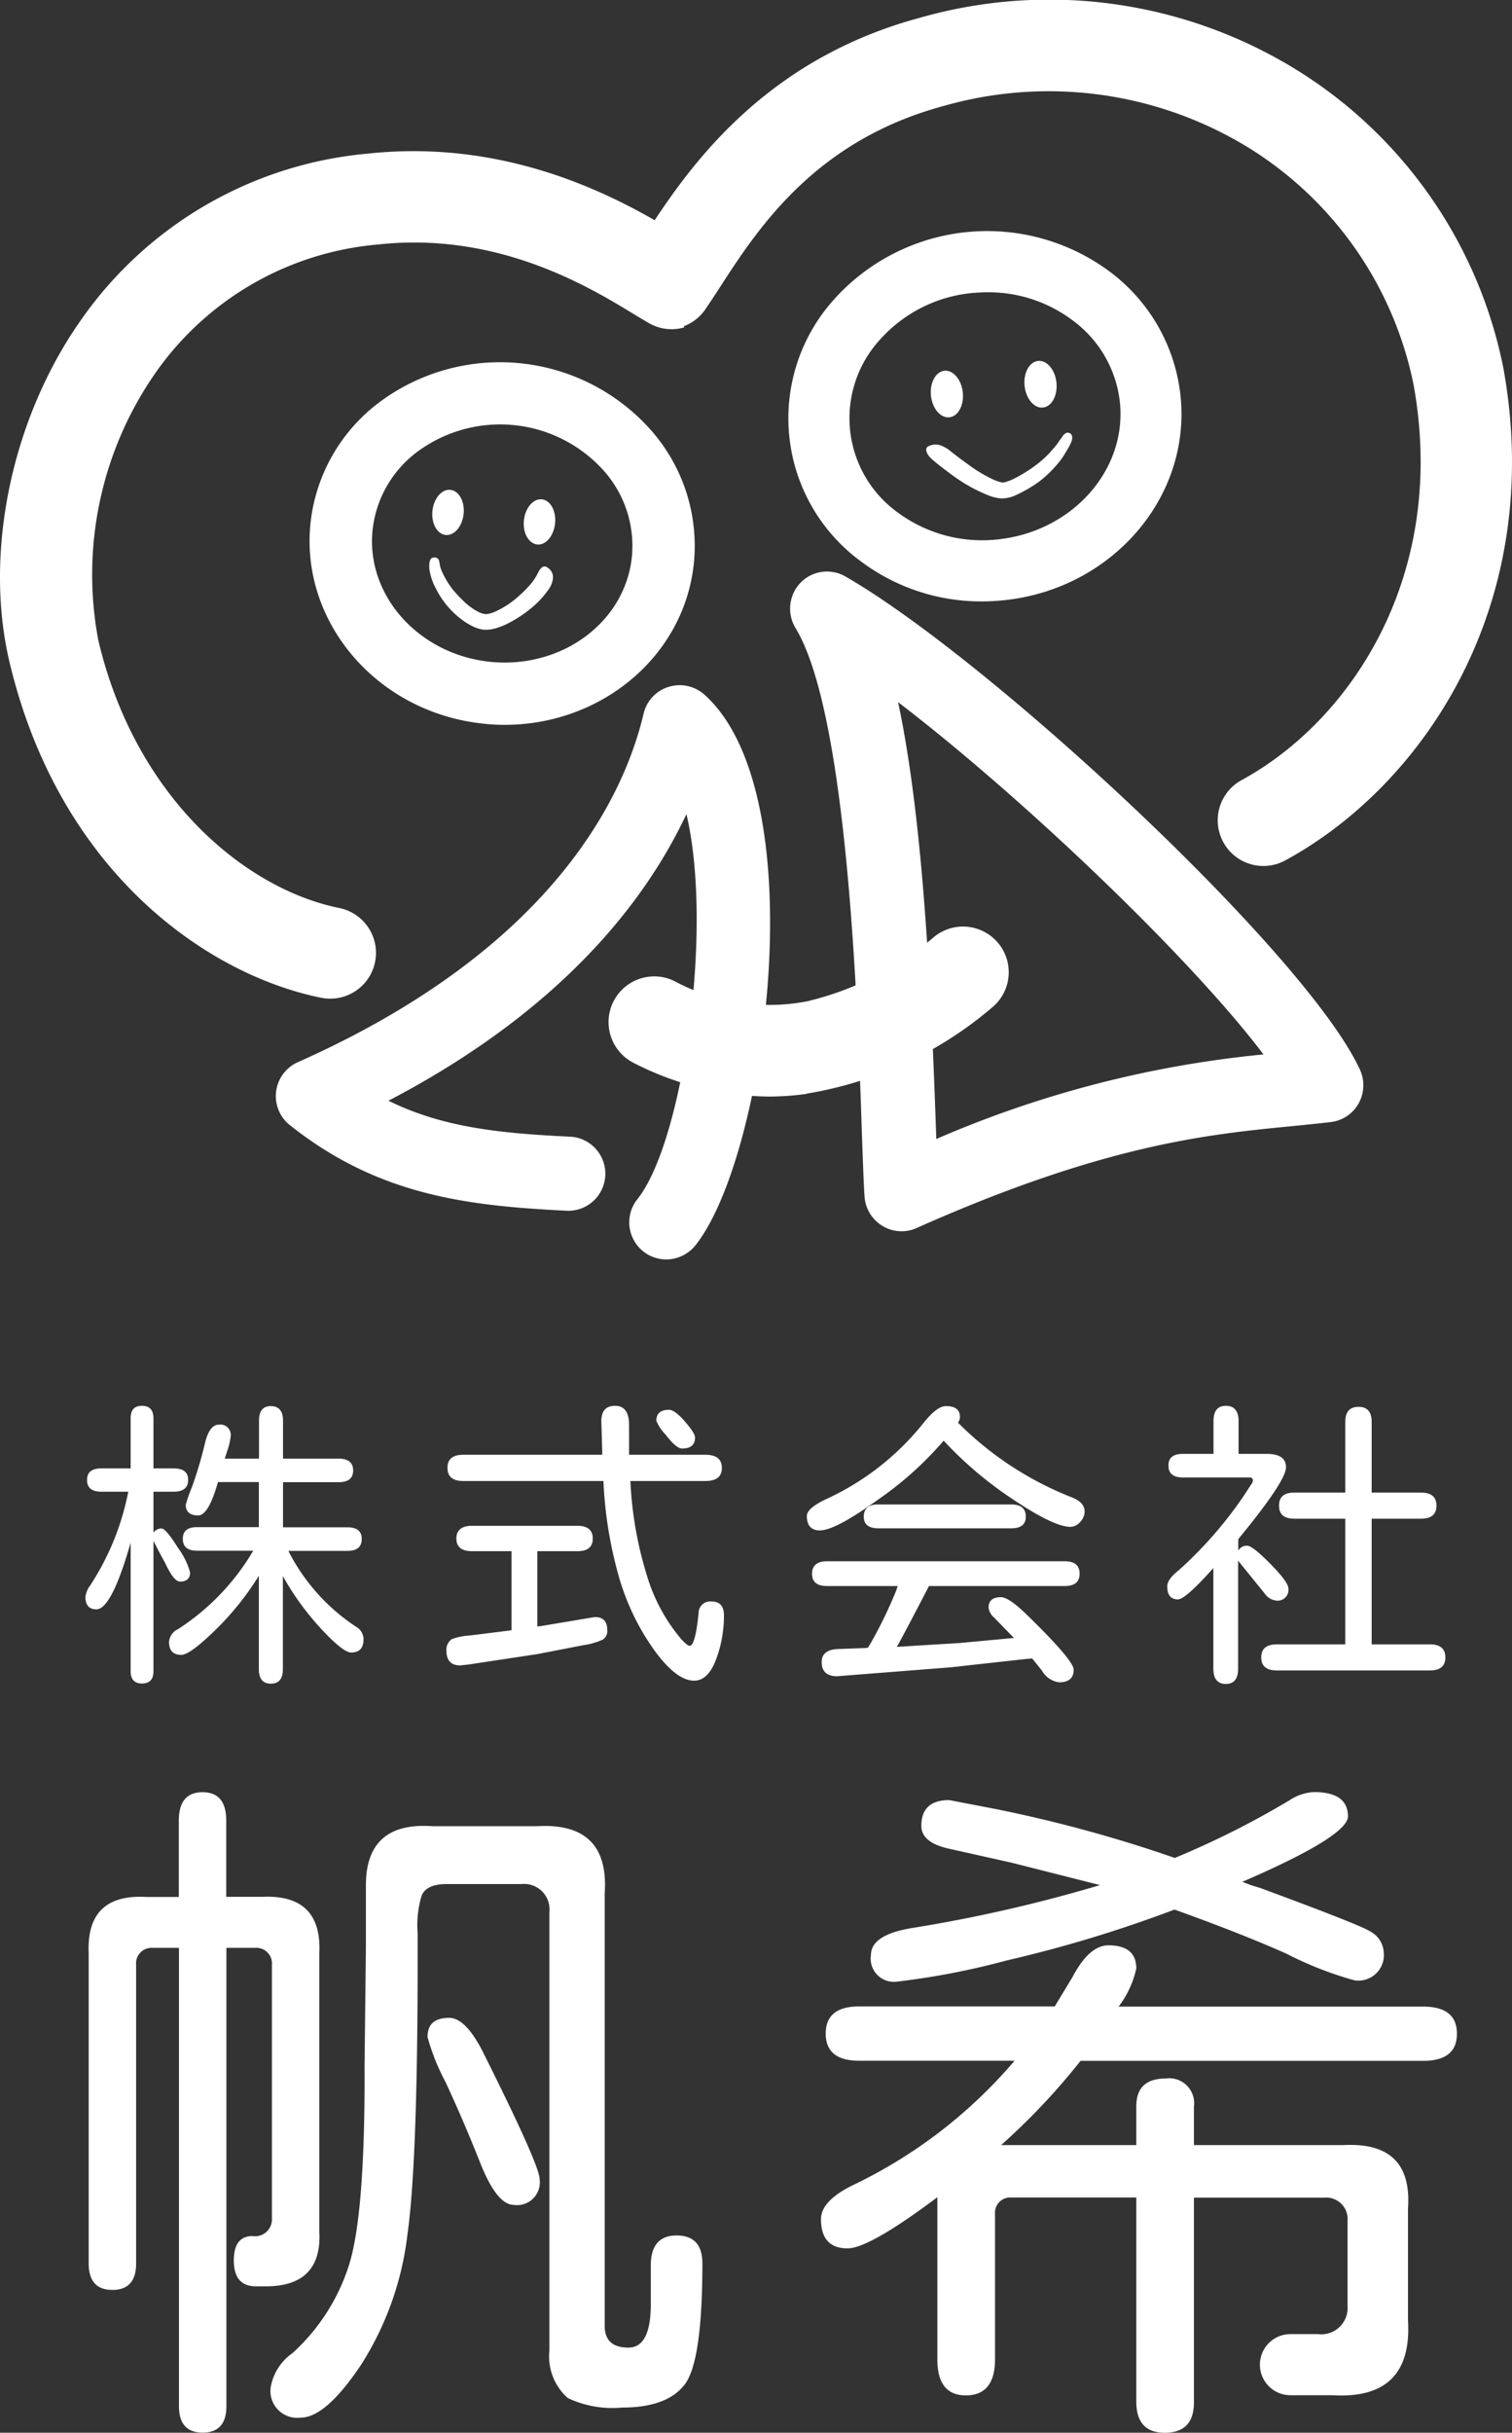
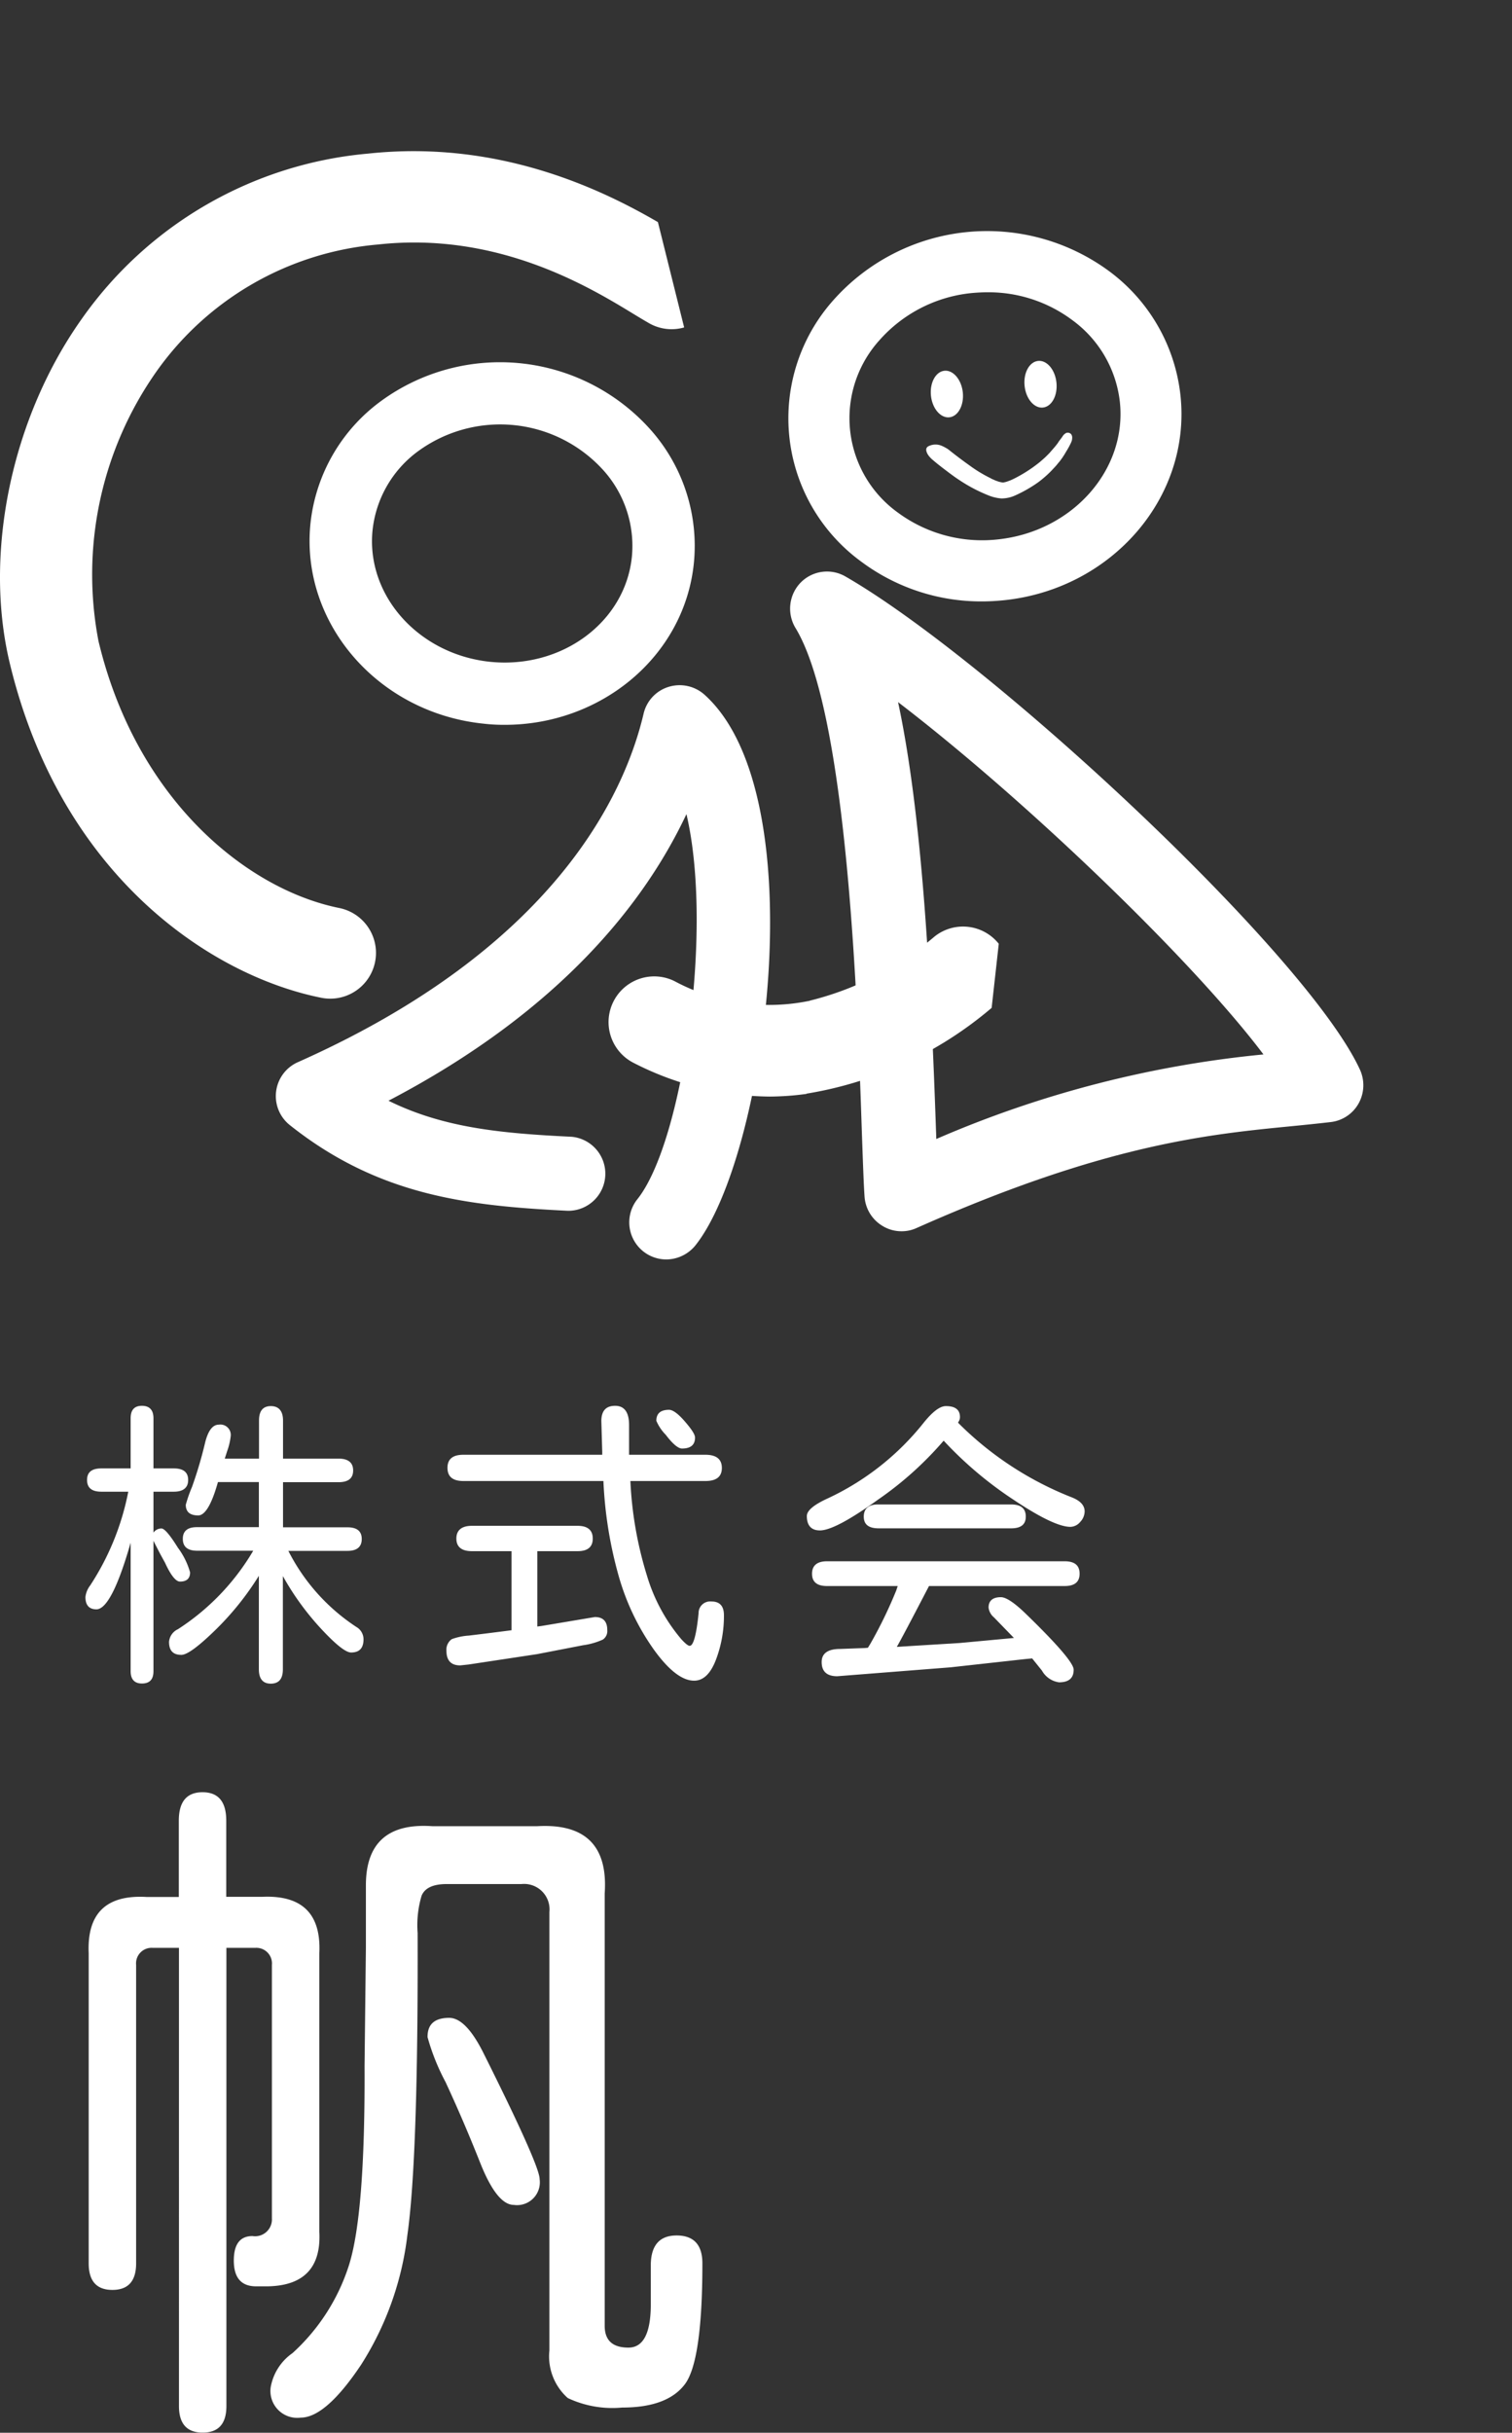
<svg xmlns="http://www.w3.org/2000/svg" width="102" height="164" viewBox="0 0 102 164">
  <rect x="0" y="0" width="102" height="164" fill="#333333" stroke="none" />
  <g id="logo_w" transform="translate(0.003 -0.007)">
    <g id="グループ_1963" data-name="グループ 1963" transform="translate(-0.003 0.007)">
      <path id="パス_2737" data-name="パス 2737" d="M45.03,84.91a2.5,2.5,0,0,1-1.95-4.06c3.07-3.84,5.15-18.16,3.31-25.96-2.74,5.83-8.4,13.21-20.1,19.32,3.73,1.84,7.62,2.2,12.35,2.43a2.5,2.5,0,0,1-.25,4.99c-6.71-.33-12.75-1-18.76-5.78a2.5,2.5,0,0,1,.55-4.24C37.46,63.93,42.21,53.6,43.5,48.12a2.477,2.477,0,0,1,1.69-1.81,2.518,2.518,0,0,1,2.42.53c7.51,6.75,4.19,31.1-.62,37.13A2.546,2.546,0,0,1,45.03,84.91Z" transform="translate(-0.083 -0.007)" fill="#fff" />
      <path id="パス_2738" data-name="パス 2738" d="M61.13,83.01a2.43,2.43,0,0,1-1.28-.36,2.5,2.5,0,0,1-1.21-1.96c-.06-.83-.11-2.33-.18-4.27-.28-8.47-.95-28.29-4.48-34.08a2.522,2.522,0,0,1,.34-3.05,2.488,2.488,0,0,1,3.03-.42c9.79,5.63,31.12,25.44,34.71,33.25a2.522,2.522,0,0,1-.09,2.27,2.478,2.478,0,0,1-1.89,1.26c-.86.1-1.74.19-2.66.28-5.62.55-12.61,1.23-25.29,6.87A2.39,2.39,0,0,1,61.13,83.01ZM60.9,47.34c1.6,7.48,2.19,18.12,2.56,28.91.01.18.01.37.02.54a73.073,73.073,0,0,1,22.07-5.7C80.74,64.71,69.5,53.92,60.9,47.34Z" transform="translate(-0.316 -0.007)" fill="#fff" />
      <path id="パス_2739" data-name="パス 2739" d="M34.14,48.87a11.853,11.853,0,0,1-1.45-.08c-7.13-.74-12.35-6.8-11.66-13.5h0a11.748,11.748,0,0,1,4.75-8.24,13.615,13.615,0,0,1,18.17,1.9A11.779,11.779,0,0,1,46.89,38C46.24,44.24,40.66,48.87,34.14,48.87ZM25.22,35.73c-.46,4.4,3.09,8.38,7.91,8.89,4.84.5,9.12-2.66,9.58-7.06a7.626,7.626,0,0,0-1.92-5.85,9.391,9.391,0,0,0-12.48-1.3,7.593,7.593,0,0,0-3.09,5.32Z" transform="translate(-0.085 -0.007)" fill="#fff" />
-       <path id="パス_2740" data-name="パス 2740" d="M36.65,33.67c.58.06.98.79.89,1.63s-.63,1.48-1.21,1.41-.98-.79-.89-1.63S36.07,33.61,36.65,33.67Zm-6.17-.64c-.58-.06-1.12.57-1.21,1.41s.31,1.57.89,1.63,1.12-.57,1.21-1.41S31.06,33.09,30.48,33.03Zm2.93,8.25a6.224,6.224,0,0,0,1.74-1.14,8.22,8.22,0,0,0,.66-.66,3.579,3.579,0,0,0,.53-.76c.04-.08.08-.15.12-.23a.9.9,0,0,1,.15-.19.307.307,0,0,1,.45-.01.757.757,0,0,1,.34.68,1.377,1.377,0,0,1-.09.39,1.776,1.776,0,0,1-.19.36,6.251,6.251,0,0,1-1.27,1.35,8.511,8.511,0,0,1-1.58,1.01,2.712,2.712,0,0,1-.3.13c-.1.04-.21.08-.32.12l-.17.05-.19.04a1.906,1.906,0,0,1-.43.04,1.644,1.644,0,0,1-.46-.07,2.343,2.343,0,0,1-.35-.13,4.75,4.75,0,0,1-.59-.33,6,6,0,0,1-1.7-1.78c-.09-.16-.19-.32-.28-.51l-.14-.28-.11-.29a4.254,4.254,0,0,1-.15-.59,1.644,1.644,0,0,1-.01-.54.619.619,0,0,1,.08-.24c.04-.07.12-.1.24-.11a.358.358,0,0,1,.19.04.289.289,0,0,1,.11.11.573.573,0,0,1,.04.14l.03.15a1.856,1.856,0,0,0,.13.46c.07.15.14.3.22.45.05.09.11.19.16.28l.18.27a4.25,4.25,0,0,0,.41.51c.18.21.38.4.46.48a4.064,4.064,0,0,0,.98.74,1.392,1.392,0,0,0,.59.19A2.33,2.33,0,0,0,33.41,41.28Z" transform="translate(-0.096 -0.007)" fill="#fff" />
      <path id="パス_2741" data-name="パス 2741" d="M66.47,40.55a13.518,13.518,0,0,1-8.16-2.69,11.959,11.959,0,0,1-1.84-17.65,13.88,13.88,0,0,1,18.55-1.94,12.024,12.024,0,0,1,4.84,8.42c.72,6.84-4.62,13.02-11.9,13.78C67.46,40.52,66.96,40.55,66.47,40.55Zm.39-20.84c-.35,0-.71.02-1.06.05a9.557,9.557,0,0,0-6.23,3.16,7.837,7.837,0,0,0,1.22,11.64,9.575,9.575,0,0,0,6.75,1.81c5.02-.53,8.71-4.68,8.23-9.25h0a7.909,7.909,0,0,0-3.22-5.54A9.445,9.445,0,0,0,66.86,19.71Z" transform="translate(-0.222 -0.007)" fill="#fff" />
      <path id="パス_2742" data-name="パス 2742" d="M65.15,26.46c.09.87-.32,1.62-.91,1.68s-1.15-.59-1.24-1.46.32-1.62.91-1.68S65.06,25.6,65.15,26.46Z" transform="translate(-0.198 -0.007)" fill="#fff" />
      <ellipse id="楕円形_59" data-name="楕円形 59" cx="1.08" cy="1.58" rx="1.08" ry="1.58" transform="matrix(0.995, -0.104, 0.104, 0.995, 68.955, 24.443)" fill="#fff" />
      <g id="グループ_1962" data-name="グループ 1962" transform="translate(62.483 29.169)">
        <path id="パス_2743" data-name="パス 2743" d="M67.77,33.61a2.258,2.258,0,0,0,.92-.2,9.067,9.067,0,0,0,1.28-.7,5.5,5.5,0,0,0,.62-.46,6.873,6.873,0,0,0,.57-.53c.09-.1.18-.19.27-.29s.17-.21.26-.31a5.143,5.143,0,0,0,.37-.54c.11-.19.23-.37.33-.58a2.092,2.092,0,0,0,.1-.21.635.635,0,0,0,.05-.23.409.409,0,0,0-.03-.22.259.259,0,0,0-.15-.14.276.276,0,0,0-.28.03.606.606,0,0,0-.19.2c-.09.14-.22.28-.32.45a5.806,5.806,0,0,1-.38.46l-.19.22-.21.21c-.14.14-.28.25-.4.36a9.505,9.505,0,0,1-1.82,1.17,3.245,3.245,0,0,1-.45.18c-.08.03-.13.03-.19.05-.04.01-.04,0-.06,0s-.03.01-.05,0c-.04-.01-.07-.01-.14-.03l-.09-.02-.11-.04a1.278,1.278,0,0,1-.22-.09,1.2,1.2,0,0,1-.23-.11,9.181,9.181,0,0,1-1.39-.84q-.675-.48-1.32-.99a1.61,1.61,0,0,0-.3-.21,2.531,2.531,0,0,0-.33-.16,1.056,1.056,0,0,0-.78.02c-.21.08-.27.23-.16.48a.98.98,0,0,0,.18.27,1.753,1.753,0,0,0,.24.23c.29.25.58.47.87.69s.57.43.86.62a10.639,10.639,0,0,0,2.09,1.09A2.929,2.929,0,0,0,67.77,33.61Z" transform="translate(-62.696 -29.176)" fill="#fff" />
      </g>
      <path id="パス_2744" data-name="パス 2744" d="M54.83,67.46a13.5,13.5,0,0,1-9.18-1.31,3.081,3.081,0,1,0-2.74,5.52,20.4,20.4,0,0,0,9.16,2.26,18.805,18.805,0,0,0,2.48-.18A60.31,60.31,0,0,0,54.83,67.46Z" transform="translate(-0.145 -0.007)" fill="#fff" />
-       <path id="パス_2745" data-name="パス 2745" d="M67.57,63.63a3.083,3.083,0,0,0-4.33-.49,20.558,20.558,0,0,1-8.4,4.32,62.845,62.845,0,0,1-.28,6.28,25.631,25.631,0,0,0,12.53-5.79A3.077,3.077,0,0,0,67.57,63.63Z" transform="translate(-0.193 -0.007)" fill="#fff" />
+       <path id="パス_2745" data-name="パス 2745" d="M67.57,63.63a3.083,3.083,0,0,0-4.33-.49,20.558,20.558,0,0,1-8.4,4.32,62.845,62.845,0,0,1-.28,6.28,25.631,25.631,0,0,0,12.53-5.79Z" transform="translate(-0.193 -0.007)" fill="#fff" />
      <path id="パス_2746" data-name="パス 2746" d="M24.85,10.36A26.461,26.461,0,0,0,5.48,21.55C.78,28.2-1.11,37.27.64,44.65c3.4,14.26,13.45,21.1,21.03,22.62a3.153,3.153,0,0,0,.61.06,3.086,3.086,0,0,0,.61-6.11c-6.25-1.26-13.7-7.31-16.25-18a23.77,23.77,0,0,1,3.87-18.11A20.446,20.446,0,0,1,25.5,16.49c8.09-.89,14.28,2.88,17.25,4.69.41.25.76.46,1.06.63a3.061,3.061,0,0,0,2.34.27l-1.77-7.1C40.56,12.76,33.63,9.42,24.85,10.36Z" transform="translate(0.003 -0.007)" fill="#fff" />
-       <path id="パス_2747" data-name="パス 2747" d="M101.73,24.8A30.71,30.71,0,0,0,87.95,4.82,31.767,31.767,0,0,0,62.39,1.2c-10.12,2.71-15.17,9.5-18,13.79l1.77,7.1a3.058,3.058,0,0,0,1.71-1.19c.31-.45.65-.97,1.02-1.54,2.55-3.94,6.41-9.88,15.09-12.21a25.775,25.775,0,0,1,20.67,2.88A24.5,24.5,0,0,1,95.67,25.91C98,38.71,91.52,48.54,84.07,52.6a3.081,3.081,0,1,0,2.95,5.41C96.42,52.9,104.61,40.64,101.73,24.8Z" transform="translate(-0.316 -0.007)" fill="#fff" />
    </g>
    <g id="グループ_1966" data-name="グループ 1966" transform="translate(5.76 94.777)">
      <g id="グループ_1964" data-name="グループ 1964" transform="translate(0.212 26.04)">
        <path id="パス_2748" data-name="パス 2748" d="M12.06,128.48v-5.13c0-1.28.53-1.92,1.6-1.92s1.6.64,1.6,1.92v5.13h2.43q4.035-.18,3.85,3.8v18.79c.12,2.41-1.05,3.64-3.53,3.67h-.73c-1.01,0-1.51-.58-1.51-1.74q0-1.65,1.26-1.65a1.136,1.136,0,0,0,1.31-1.19V133.07a1.053,1.053,0,0,0-1.1-1.15H15.27v30.89c0,1.19-.53,1.79-1.6,1.79s-1.6-.6-1.6-1.79V131.92H10.28a1.048,1.048,0,0,0-1.1,1.15v20.12c0,1.19-.53,1.79-1.6,1.79s-1.6-.6-1.6-1.79v-20.9q-.18-4.035,3.9-3.8h2.18Zm28.73-.23V157.4c0,.98.53,1.47,1.6,1.47,1.01,0,1.51-.98,1.51-2.93v-2.61c0-1.34.58-2.02,1.74-2.02s1.74.63,1.74,1.88q0,6.6-1.19,8.16c-.79,1.04-2.2,1.56-4.22,1.56a7.061,7.061,0,0,1-3.67-.64,3.757,3.757,0,0,1-1.24-3.21V129.5a1.716,1.716,0,0,0-1.88-1.88H30.14c-.92,0-1.48.26-1.7.78a6.938,6.938,0,0,0-.27,2.52q.045,15.165-.69,20.35a20.822,20.822,0,0,1-3.12,8.75q-2.385,3.57-4.08,3.57a1.807,1.807,0,0,1-2.02-2.06,3.548,3.548,0,0,1,1.47-2.29,13.564,13.564,0,0,0,3.78-5.84c.75-2.28,1.11-6.77,1.08-13.5l.09-7.97v-4.22q0-4.305,4.49-3.99h7.06C39.49,123.53,41.01,125.05,40.79,128.25ZM30.3,136.64q1.095,0,2.25,2.25,3.855,7.7,3.85,8.62a1.538,1.538,0,0,1-1.74,1.74c-.76,0-1.52-.95-2.27-2.84s-1.53-3.71-2.34-5.45a14.712,14.712,0,0,1-1.21-3.02C28.83,137.07,29.32,136.64,30.3,136.64Z" transform="translate(-5.972 -121.42)" fill="#fff" />
-         <path id="パス_2749" data-name="パス 2749" d="M63.54,148.74c-3.06,2.29-5.07,3.44-6.05,3.44-1.19,0-1.79-.66-1.79-1.97,0-.82.72-1.59,2.15-2.29a33.03,33.03,0,0,0,10.91-8.39H58.27q-2.25,0-2.25-1.83t2.25-1.83h13.2l1.19-1.97c.76-1.44,1.57-2.15,2.43-2.15,1.25,0,1.88.52,1.88,1.56a6.555,6.555,0,0,1-1.19,2.57H96.31c1.53,0,2.29.61,2.29,1.83s-.76,1.83-2.29,1.83H73.21a45.229,45.229,0,0,1-5.36,5.68h9.12v-2.61c0-1.25.66-1.88,1.97-1.88a1.681,1.681,0,0,1,1.92,1.88v2.61H90.9c3.15-.18,4.61,1.24,4.4,4.26v7.56c.21,3.57-1.48,5.25-5.09,5.04H87.37a2.06,2.06,0,1,1,0-4.12h1.88a1.772,1.772,0,0,0,1.97-1.92v-5.68a1.447,1.447,0,0,0-1.56-1.6h-8.8v13.79c0,1.38-.66,2.06-1.97,2.06-1.28,0-1.92-.7-1.92-2.11V148.75H68.54a1.029,1.029,0,0,0-1.1,1.1v9.81c0,1.62-.66,2.43-1.97,2.43q-1.92,0-1.92-2.43V148.74Zm20.58-21.27.6.23.6.18c4.55,1.68,7.03,2.66,7.42,2.93a1.689,1.689,0,0,1,.92,1.38,1.721,1.721,0,0,1-1.97,1.92,24.059,24.059,0,0,1-4.58-1.79q-2.985-1.335-7.56-2.98a88.2,88.2,0,0,1-11.36,3.44,51.128,51.128,0,0,1-7.38,1.42,1.562,1.562,0,0,1-1.74-1.79c0-.92.93-1.53,2.8-1.83a99.513,99.513,0,0,0,12.65-2.89l-5.96-1.51-4.12-.92c-1.31-.27-1.97-.79-1.97-1.56,0-1.16.63-1.74,1.88-1.74l3.12.6a92.4,92.4,0,0,1,12.1,3.3,59.487,59.487,0,0,0,7.74-3.89,3.249,3.249,0,0,1,1.65-.55c1.53,0,2.29.55,2.29,1.65C91.22,123.96,88.85,125.43,84.12,127.47Z" transform="translate(-6.291 -121.42)" fill="#fff" />
      </g>
      <g id="グループ_1965" data-name="グループ 1965">
        <path id="パス_2750" data-name="パス 2750" d="M8.81,104.61c-.86,3-1.63,4.49-2.31,4.49-.49,0-.74-.28-.74-.83a1.577,1.577,0,0,1,.32-.78,17.639,17.639,0,0,0,2.57-6.32H6.84c-.65,0-.97-.26-.97-.79s.32-.78.97-.78H8.81V96.22c0-.56.25-.84.76-.84s.78.28.78.84V99.6h1.37c.65,0,.97.26.97.78s-.33.79-.97.79H10.35v2.76a.651.651,0,0,1,.54-.28c.2,0,.57.43,1.11,1.3a5.027,5.027,0,0,1,.82,1.66c0,.41-.23.62-.68.62-.28,0-.62-.42-1.01-1.27l-.34-.62-.32-.62-.12-.24v8.79c0,.56-.26.83-.78.83-.5,0-.76-.28-.76-.83v-8.66Zm8.27.54H13.3c-.65,0-.97-.27-.97-.8s.32-.79.95-.79h4.18v-3.04H14.7c-.42,1.5-.87,2.25-1.33,2.25q-.84,0-.84-.72a9.587,9.587,0,0,1,.42-1.2,27.863,27.863,0,0,0,.88-2.97q.3-1.23.93-1.23a.7.7,0,0,1,.8.78,4.465,4.465,0,0,1-.24,1.01l-.16.5h2.31V96.37c0-.65.27-.97.8-.97s.82.33.82.97v2.57h3.74c.66,0,.99.27.99.8s-.33.79-.99.79H19.09v3.04h4.34c.65,0,.97.26.97.79s-.32.8-.97.8H19.45a13.341,13.341,0,0,0,4.59,5.13.959.959,0,0,1,.48.83c0,.6-.28.89-.84.89q-.54,0-2.04-1.62a18.367,18.367,0,0,1-2.56-3.53v6.28c0,.65-.27.97-.82.97-.53,0-.8-.33-.8-.97v-6.3a19.353,19.353,0,0,1-2.94,3.66c-1.14,1.11-1.9,1.67-2.29,1.67-.56,0-.83-.29-.83-.88a1.038,1.038,0,0,1,.6-.85A15.878,15.878,0,0,0,17.08,105.15Z" transform="translate(-5.76 -95.38)" fill="#fff" />
        <path id="パス_2751" data-name="パス 2751" d="M36.35,105.17v5.09l.3-.04,3.58-.6c.56,0,.84.29.84.88a.691.691,0,0,1-.3.64,4.792,4.792,0,0,1-1.33.38l-3.1.6-4.63.7-.56.06q-.93,0-.93-.99a.868.868,0,0,1,.36-.78,4.093,4.093,0,0,1,1.15-.24c.59-.07,1.56-.19,2.88-.36v-5.33H31.94c-.7,0-1.05-.29-1.05-.85s.35-.86,1.05-.86h7.12c.69,0,1.03.29,1.03.86s-.34.85-1.03.85H36.35Zm6.28-4.71a25.335,25.335,0,0,0,1.12,6.38,11.831,11.831,0,0,0,2.32,4.28c.27.29.45.44.56.44q.375,0,.6-2.19a.782.782,0,0,1,.86-.8c.57,0,.85.31.85.93a8.316,8.316,0,0,1-.54,3q-.54,1.41-1.47,1.41-1.2,0-2.7-2.07a16.167,16.167,0,0,1-2.36-4.88,27.931,27.931,0,0,1-1.06-6.51H31.36c-.72,0-1.07-.3-1.07-.89s.36-.88,1.07-.88h9.37V98.5l-.06-2.09c0-.69.31-1.03.93-1.03s.94.43.94,1.29v2.01h5.15c.74,0,1.11.3,1.11.89s-.37.88-1.11.88H42.63Zm2.61-4.81c.25,0,.61.26,1.06.78s.69.88.69,1.09c0,.49-.29.74-.88.74-.25,0-.62-.3-1.09-.92a3.052,3.052,0,0,1-.64-.95C44.38,95.89,44.67,95.65,45.24,95.65Z" transform="translate(-5.866 -95.38)" fill="#fff" />
        <path id="パス_2752" data-name="パス 2752" d="M64.84,96.5l.04.06a22.37,22.37,0,0,0,7.58,4.97c.61.23.92.55.92.97a1.045,1.045,0,0,1-.3.71.883.883,0,0,1-.66.33q-1.1,0-3.84-1.83a25.62,25.62,0,0,1-4.71-3.98,23.2,23.2,0,0,1-4.42,3.97q-2.9,2.085-3.93,2.08c-.58,0-.88-.33-.88-.97,0-.36.46-.75,1.37-1.17a17.958,17.958,0,0,0,6.52-5.13c.6-.74,1.09-1.11,1.49-1.11.64,0,.95.25.95.74A.566.566,0,0,1,64.84,96.5Zm-4.13,15.13,4.24-.26,3.66-.34-1.35-1.39a1,1,0,0,1-.36-.66c0-.46.28-.7.83-.7.34,0,.89.36,1.63,1.07q3.285,3.18,3.28,3.82c0,.57-.33.85-.99.85a1.565,1.565,0,0,1-1.15-.79l-.66-.82-.44.04-5.07.56-7.64.6q-1.05,0-1.05-.96c0-.58.42-.88,1.25-.88l1.65-.06.22-.02.16-.26a30.012,30.012,0,0,0,1.75-3.6l.1-.3H56c-.68,0-1.01-.28-1.01-.83s.34-.84,1.01-.84H72.03c.68,0,1.01.28,1.01.84s-.34.83-1.01.83H62.88C61.68,109.84,60.96,111.2,60.71,111.63Zm-1.22-7.99c-.68,0-1.01-.26-1.01-.79s.32-.82.95-.82h8.99c.66,0,.99.27.99.82,0,.53-.33.79-.99.79Z" transform="translate(-5.973 -95.38)" fill="#fff" />
-         <path id="パス_2753" data-name="パス 2753" d="M83.85,105.15a.639.639,0,0,1,.6-.34c.24,0,.76.41,1.57,1.23s1.21,1.37,1.21,1.65a.726.726,0,0,1-.82.82,1.094,1.094,0,0,1-.78-.48l-1.55-1.91-.24-.3v7.28c0,.69-.28,1.03-.83,1.03s-.84-.34-.84-1.03v-6.78l-.04.04c-1.23,1.38-2.02,2.07-2.35,2.07-.48,0-.72-.29-.72-.88,0-.32.26-.68.78-1.09a27.462,27.462,0,0,0,4.42-5.07l.44-.68a.688.688,0,0,0,.14-.28c0-.15-.08-.22-.24-.22H80.11c-.65,0-.97-.27-.97-.8s.32-.79.97-.79h2.07V96.41c0-.69.28-1.03.84-1.03s.85.35.85,1.03v2.21h1.89c.88,0,1.31.3,1.31.91s-1.06,2.21-3.18,4.79l-.04.06v.77Zm7.22,6.31v-8.47H87.63c-.69,0-1.03-.29-1.03-.88s.34-.88,1.03-.88h3.44V96.46c0-.68.3-1.01.9-1.01.58,0,.88.34.88,1.01v4.77h3.32c.7,0,1.05.29,1.05.88s-.35.88-1.05.88H92.85v8.47h3.92c.7,0,1.05.29,1.05.88s-.35.88-1.05.88H86.47c-.72,0-1.07-.29-1.07-.88s.36-.88,1.07-.88Z" transform="translate(-6.079 -95.38)" fill="#fff" />
      </g>
    </g>
  </g>
</svg>